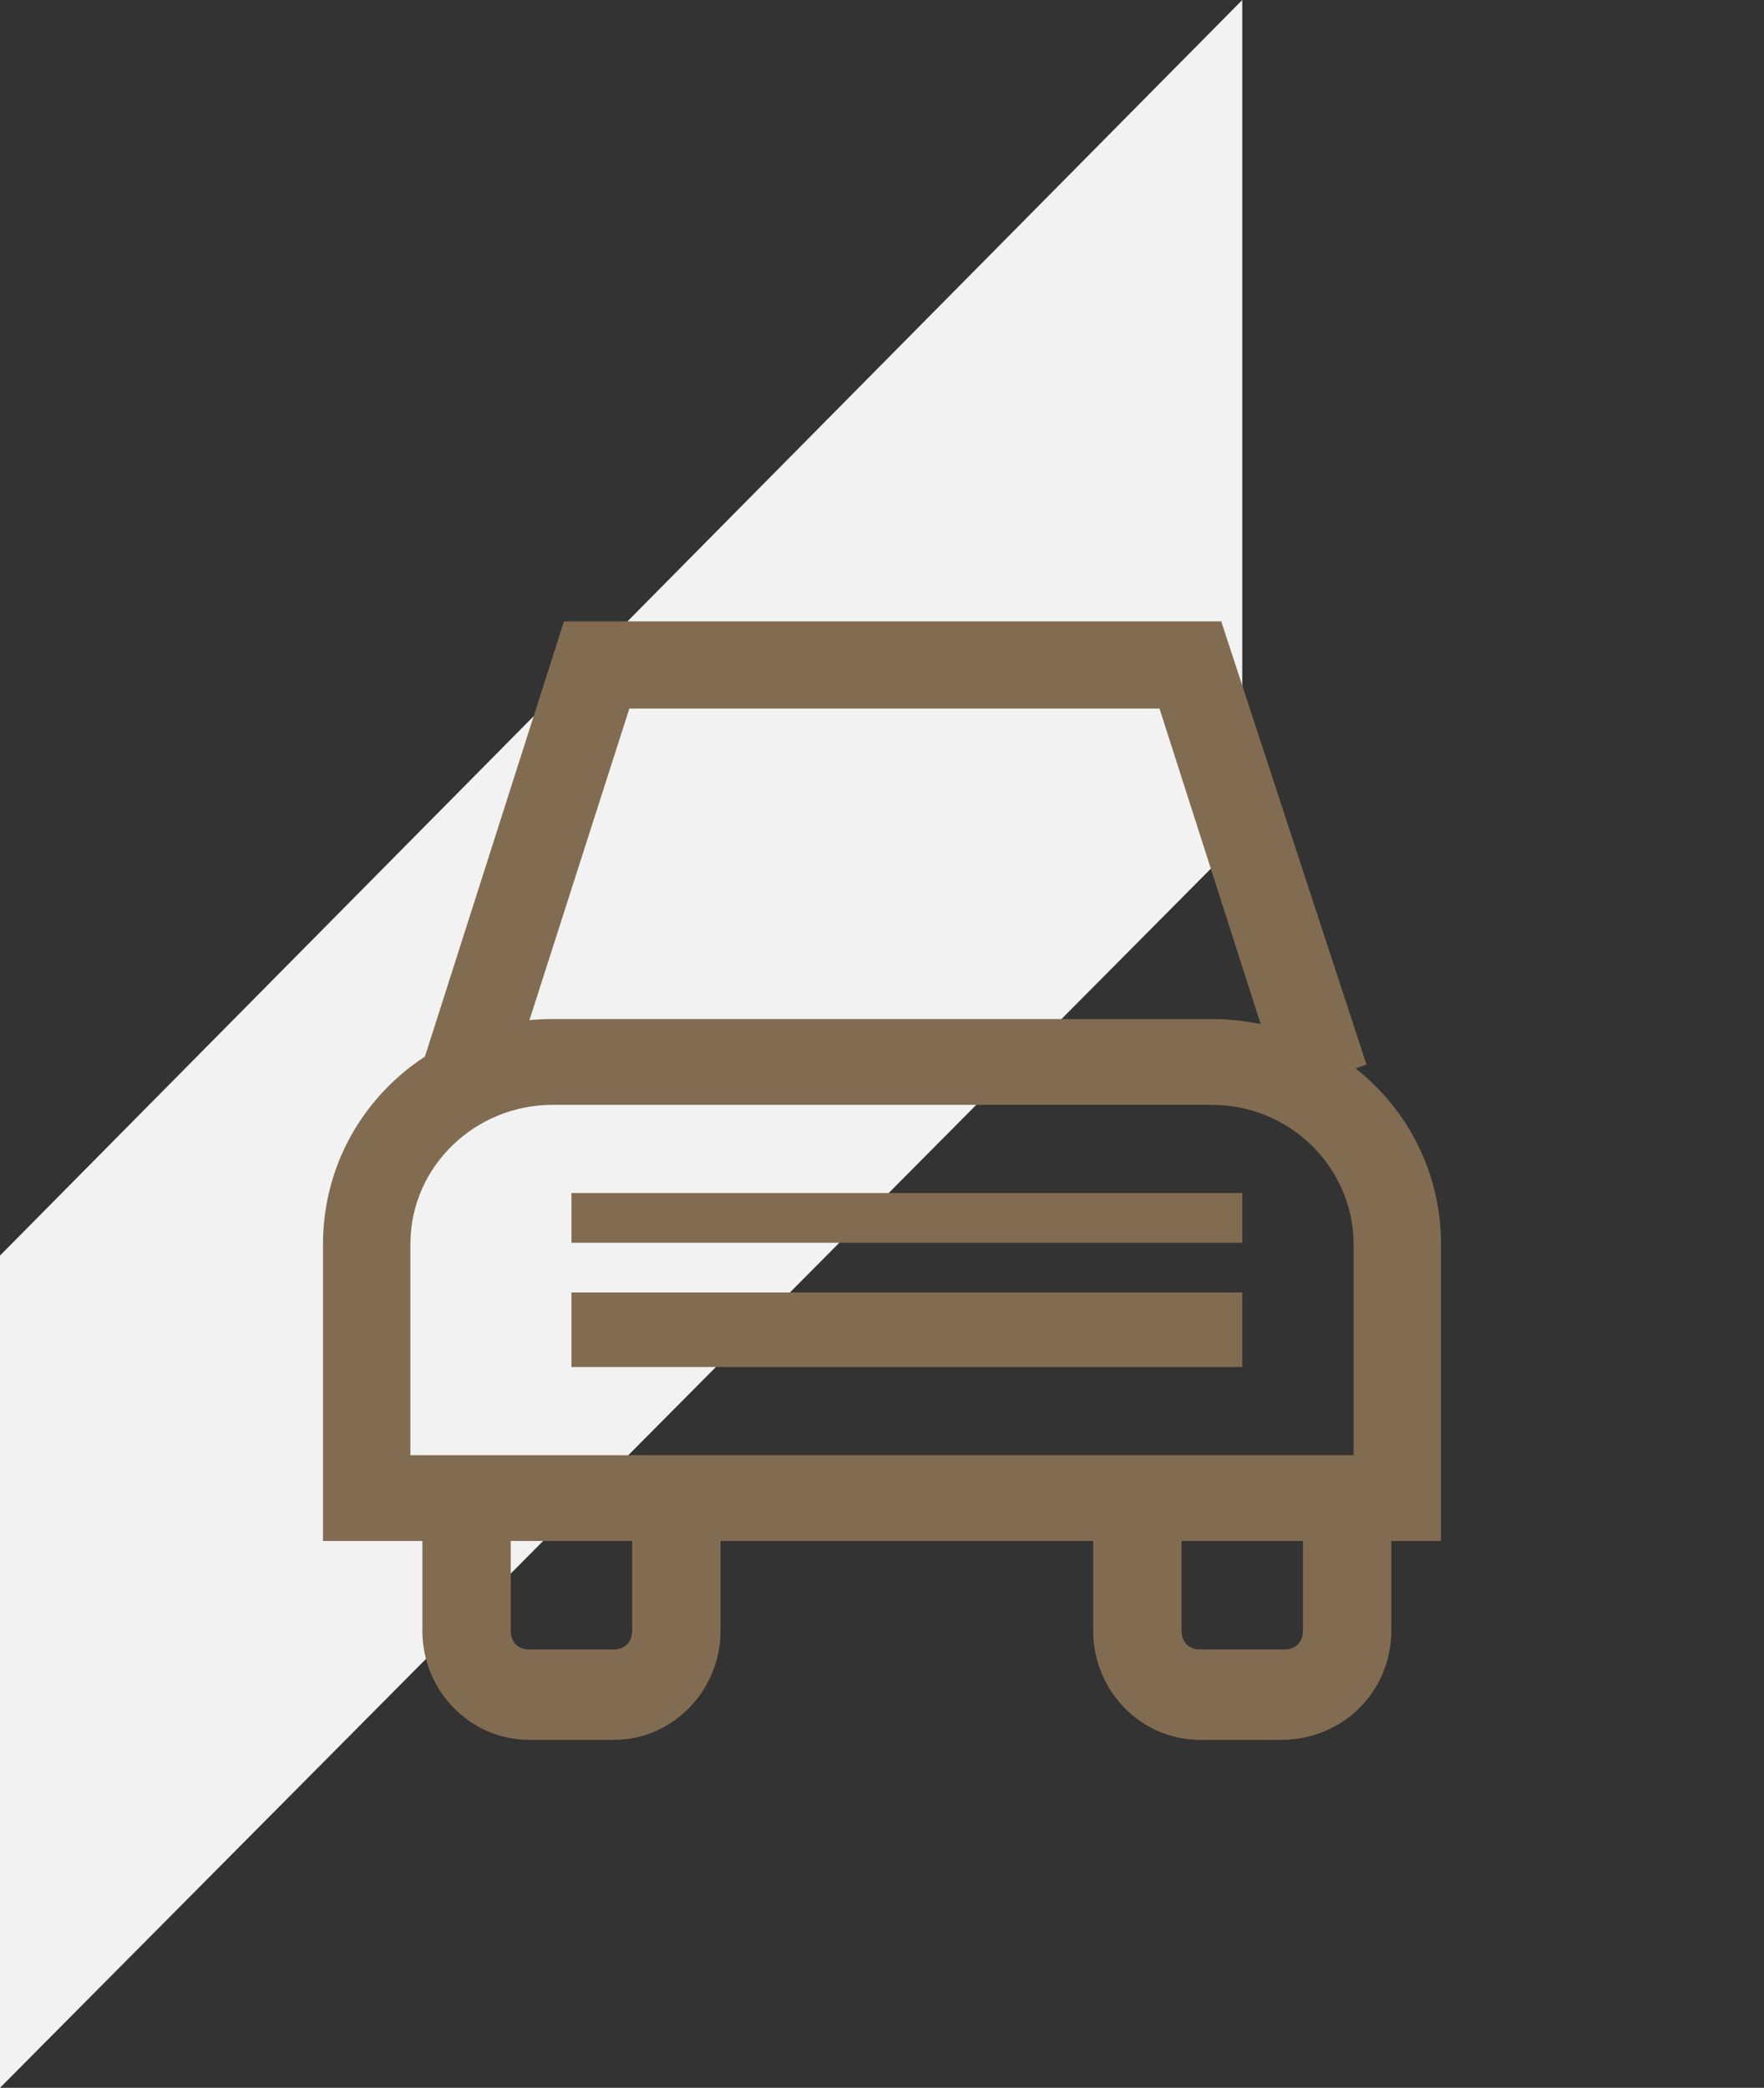
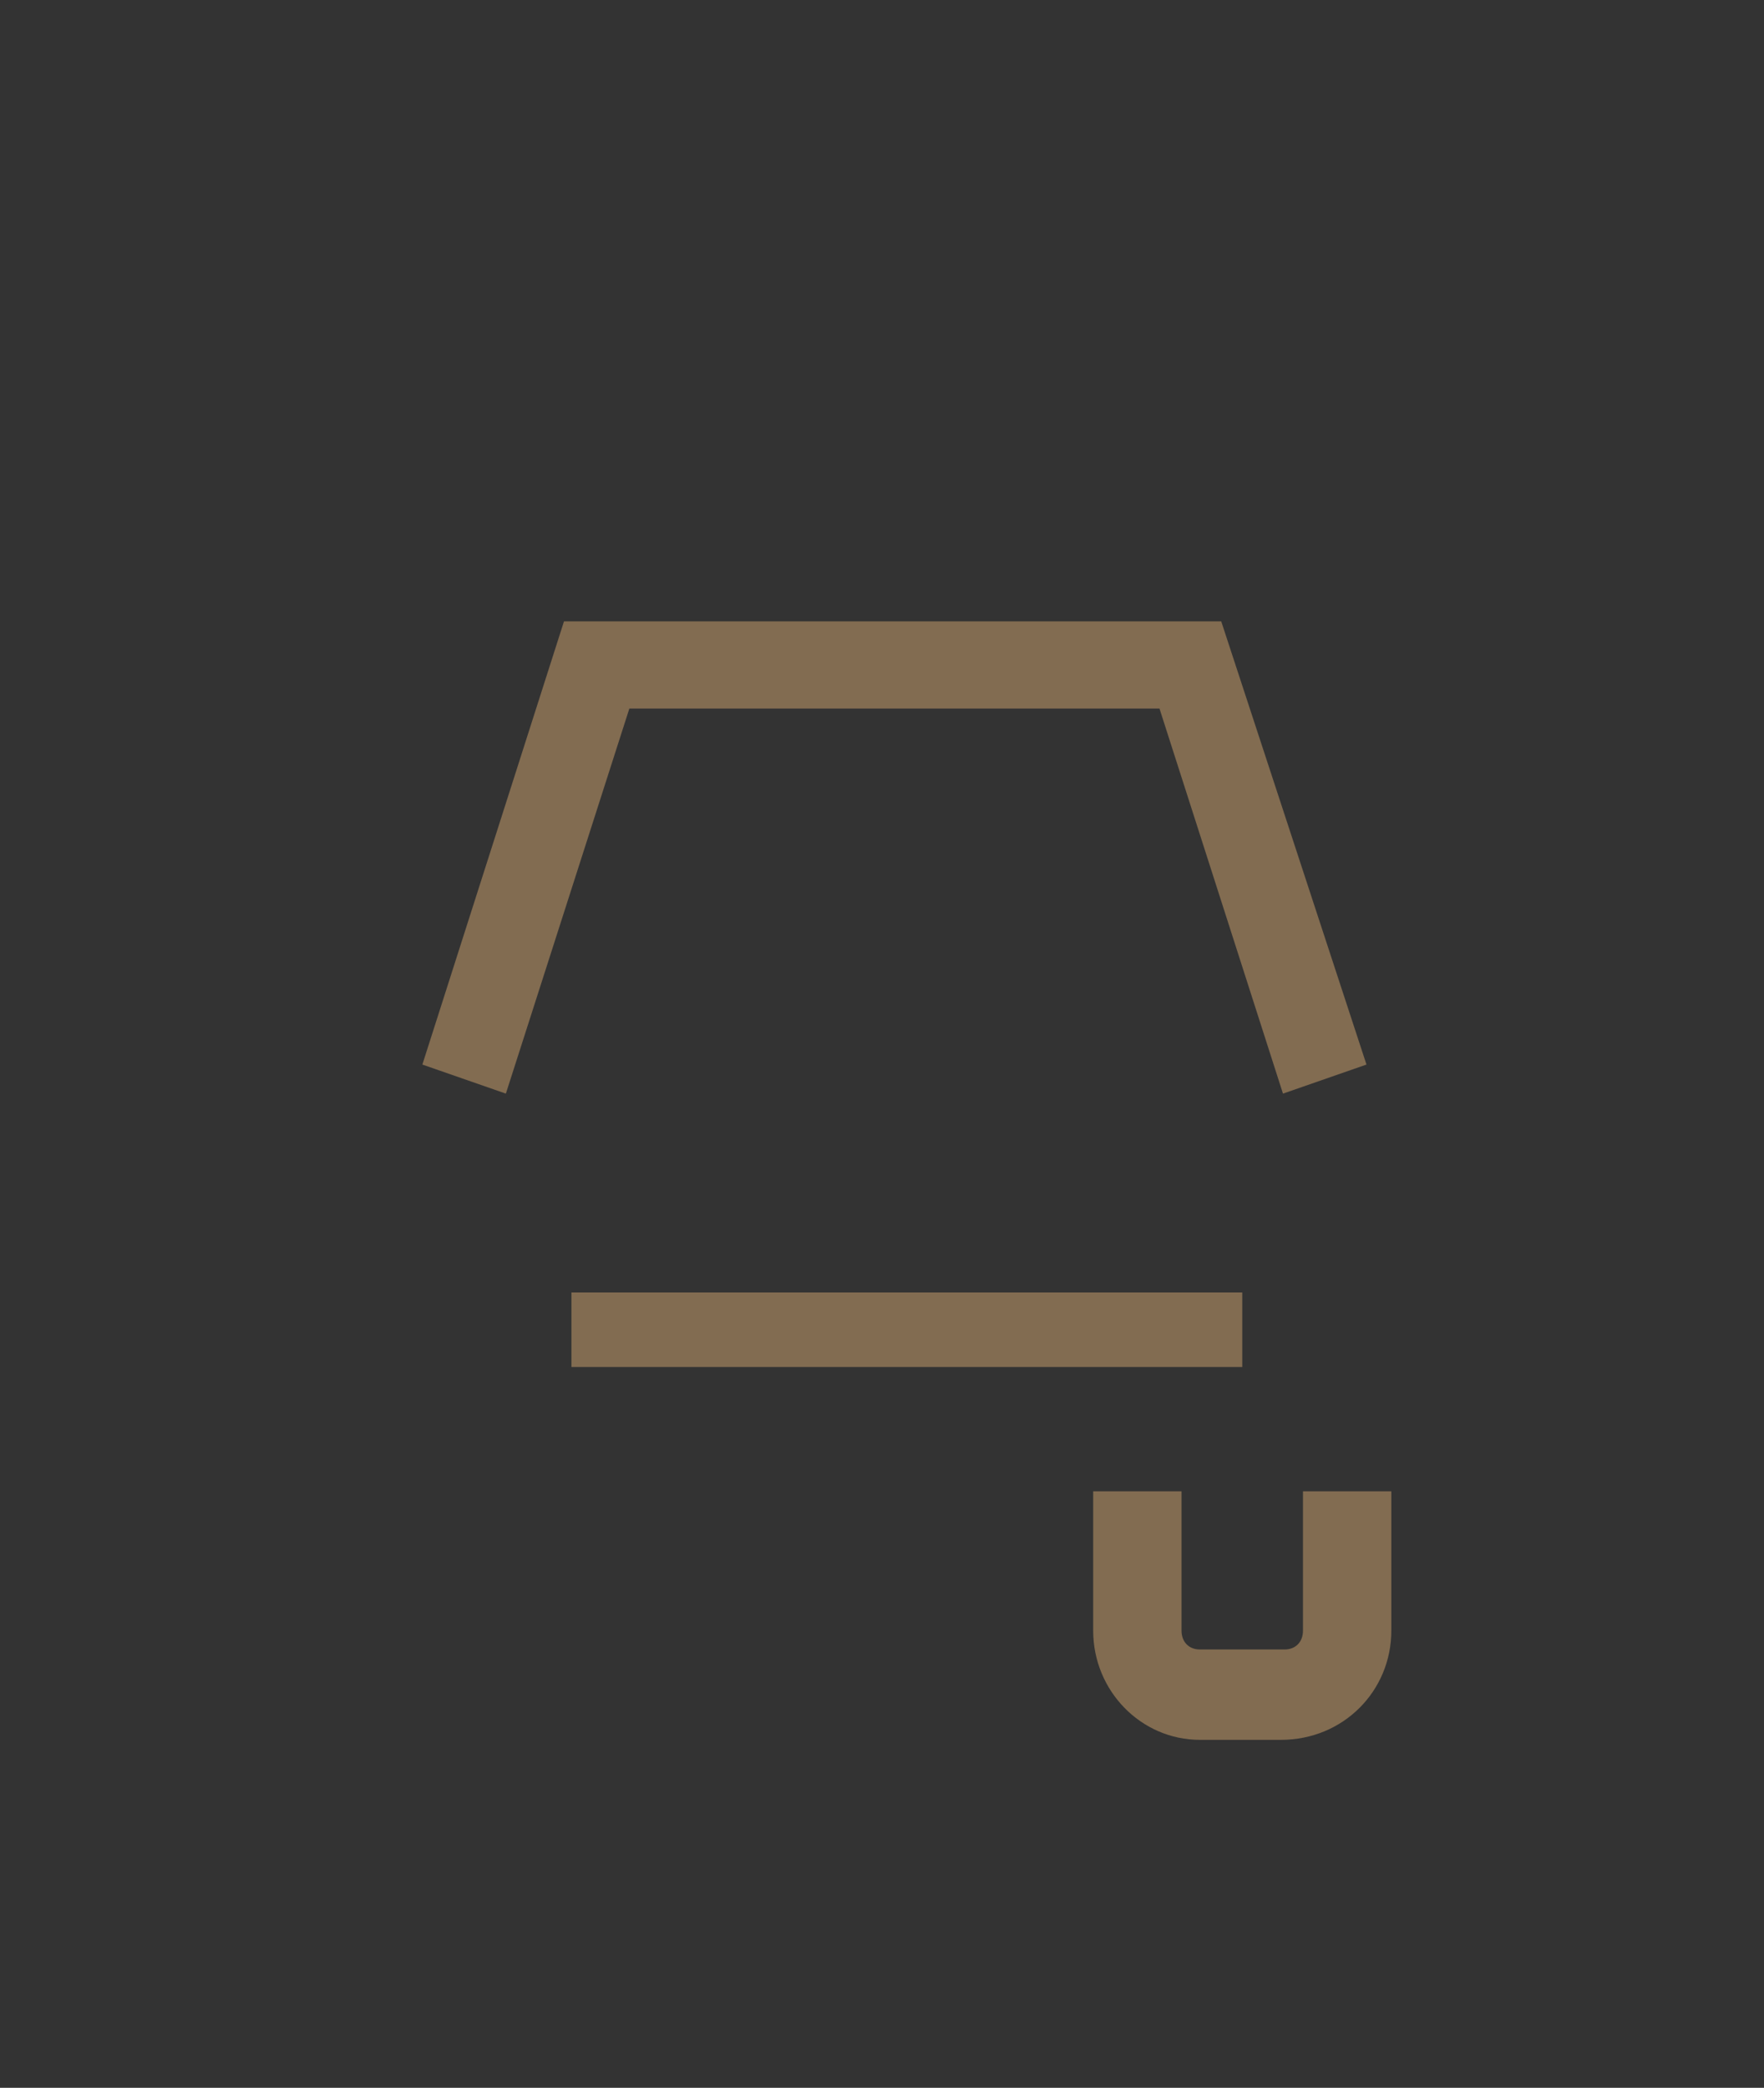
<svg xmlns="http://www.w3.org/2000/svg" width="71" height="84" viewBox="0 0 71 84" fill="none">
  <rect x="0" y="0" width="71" height="84" fill="#333333" stroke="none" />
-   <path d="M0 50.516V84L50 33.677V0L0 50.516Z" fill="#F2F2F2" />
-   <path d="M24.704 70H21.296C18.926 70 17 68.03 17 65.606V60H20.556V65.606C20.556 66.061 20.852 66.364 21.296 66.364H24.704C25.148 66.364 25.444 66.061 25.444 65.606V60H29V65.606C29 68.03 27.074 70 24.704 70Z" fill="#826C51" />
  <path d="M51.556 70H48.296C45.926 70 44 68.03 44 65.606V60H47.556V65.606C47.556 66.061 47.852 66.364 48.296 66.364H51.704C52.148 66.364 52.444 66.061 52.444 65.606V60H56V65.606C56 68.03 54.074 70 51.556 70Z" fill="#826C51" />
-   <path d="M16.665 58.548H54.482V50.062C54.482 47.041 51.99 44.452 48.766 44.452H22.235C19.156 44.452 16.518 46.897 16.518 50.062V58.548H16.665ZM58 62H13V50.062C13 45.027 17.104 41 22.235 41H48.766C53.896 41 58 45.027 58 50.062V62Z" fill="#826C51" />
  <path d="M51.639 44L46.669 28.508H25.331L20.361 44L17 42.831L22.7 25H49.154L55 42.831L51.639 44Z" fill="#826C51" />
  <path d="M50 52H23V55H50V52Z" fill="#826C51" />
-   <path d="M50 48H23V50H50V48Z" fill="#826C51" />
</svg>